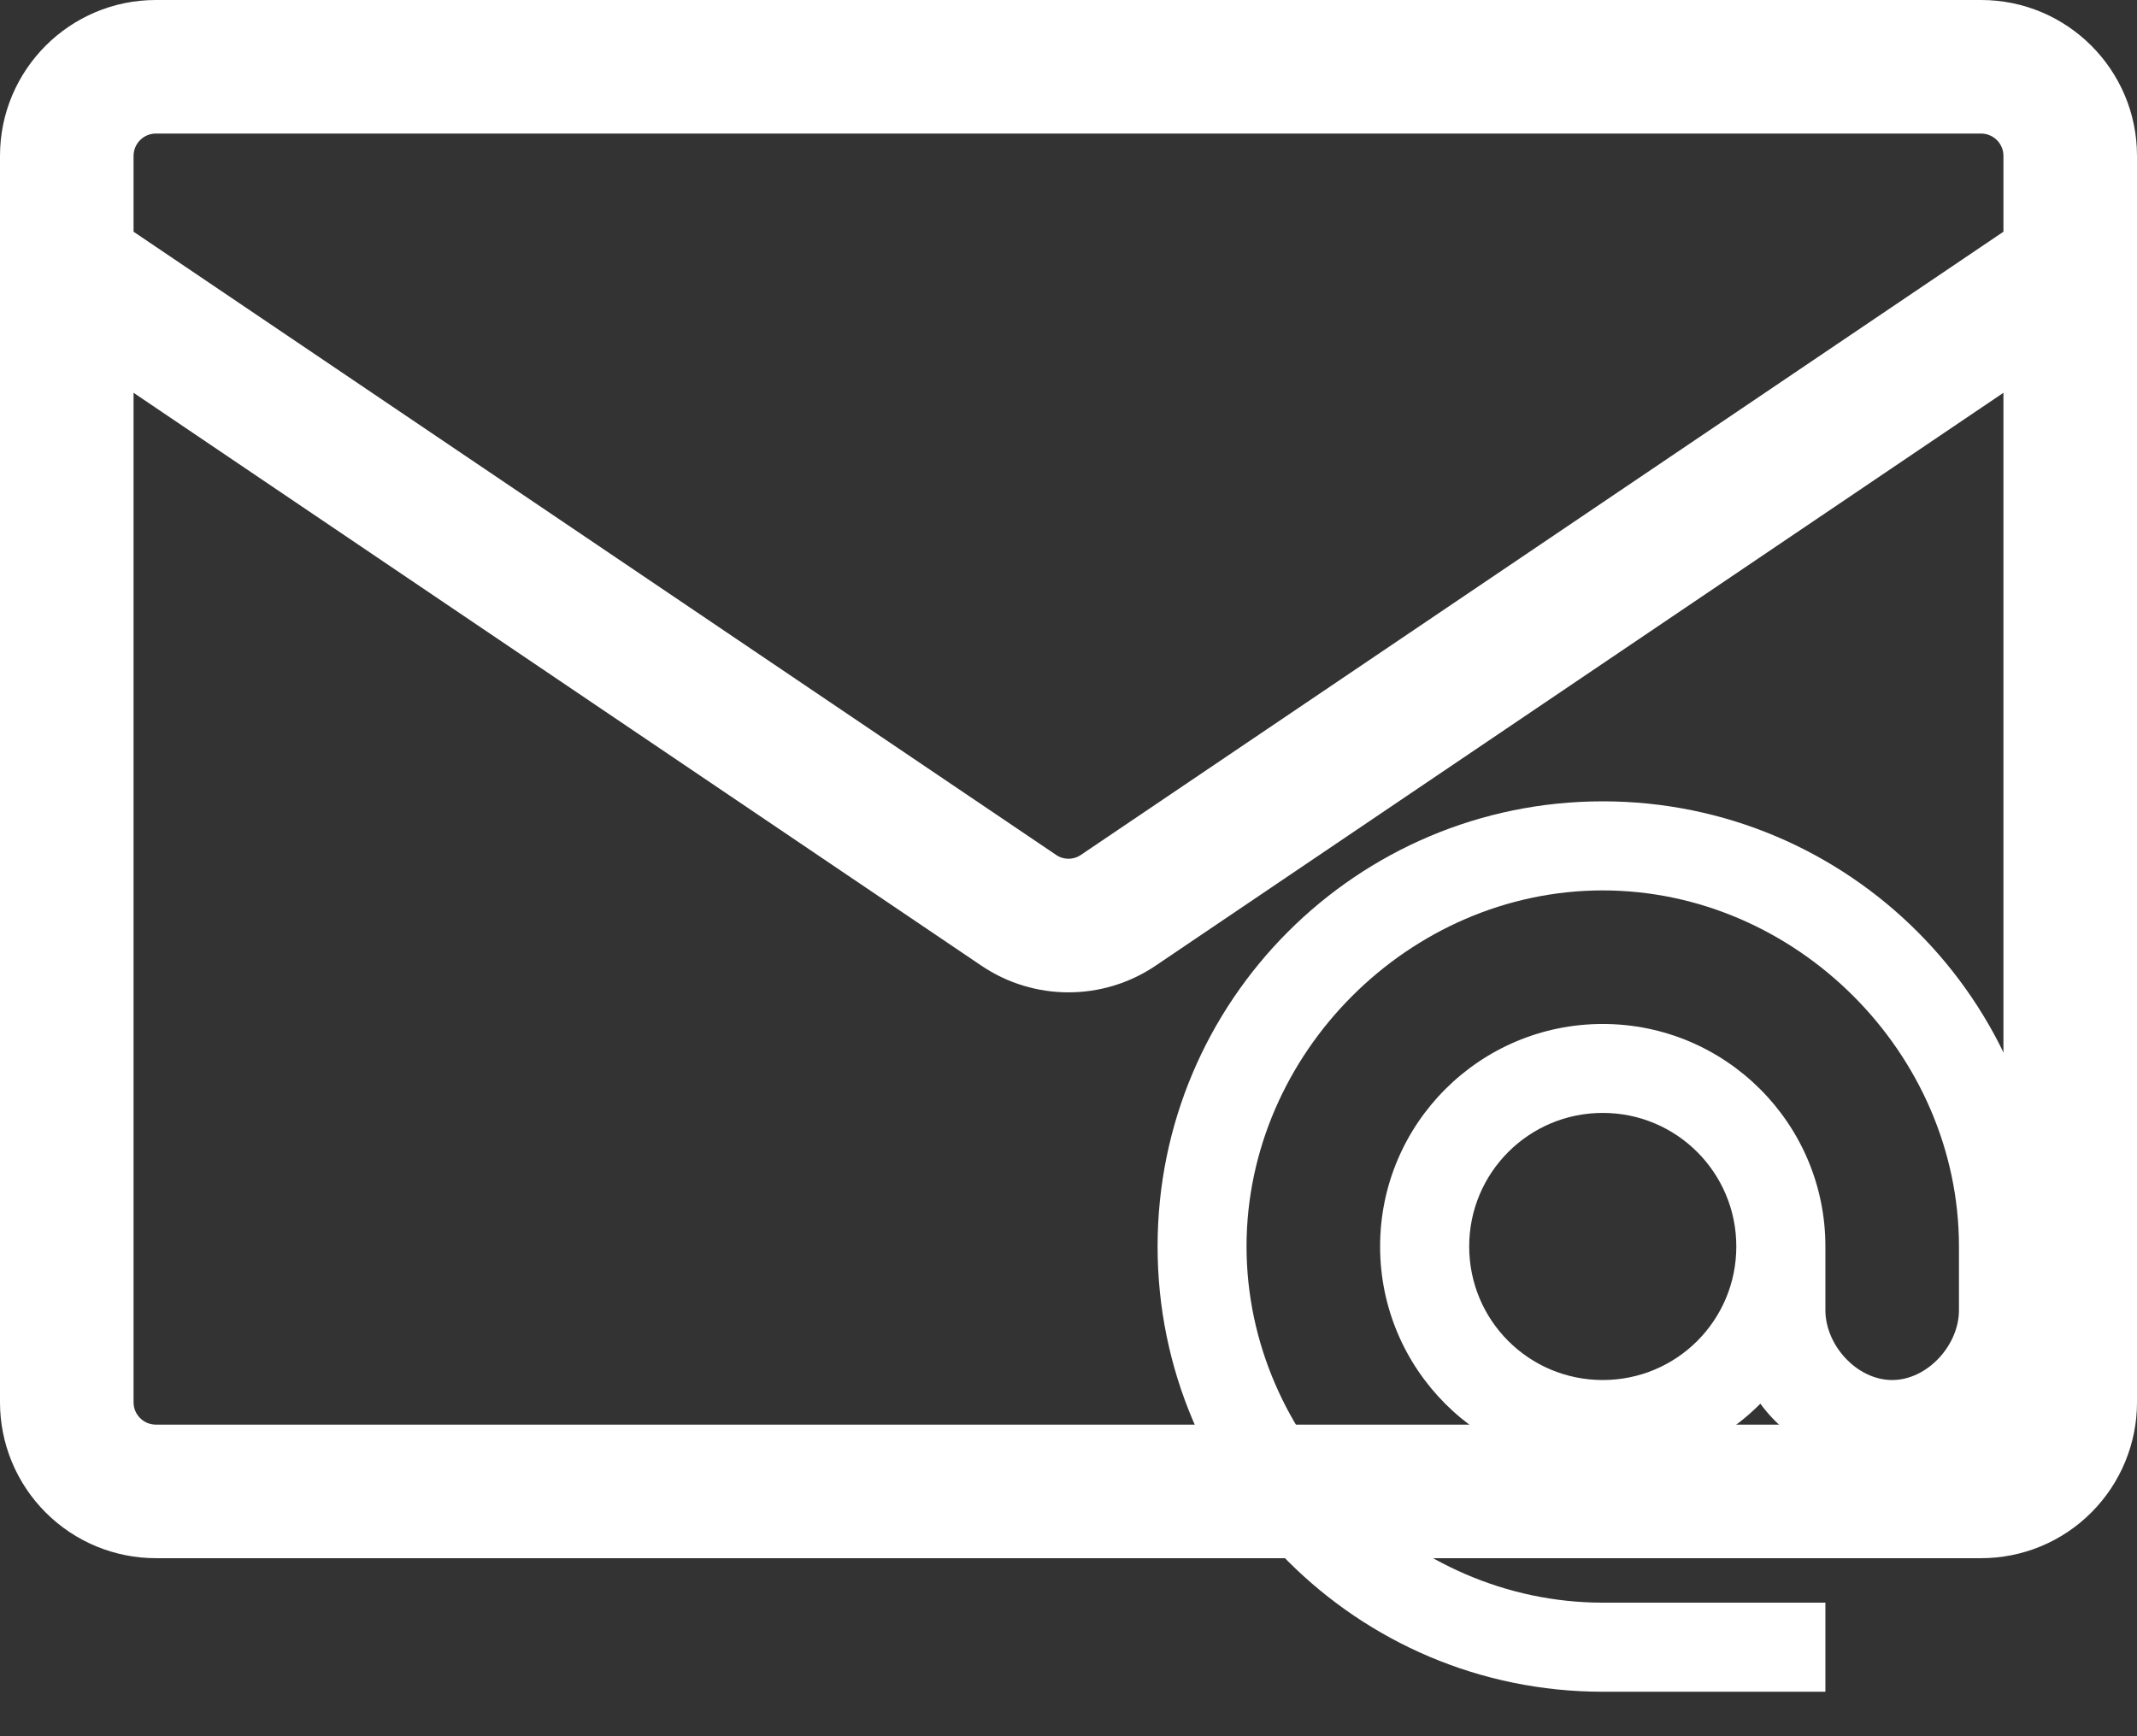
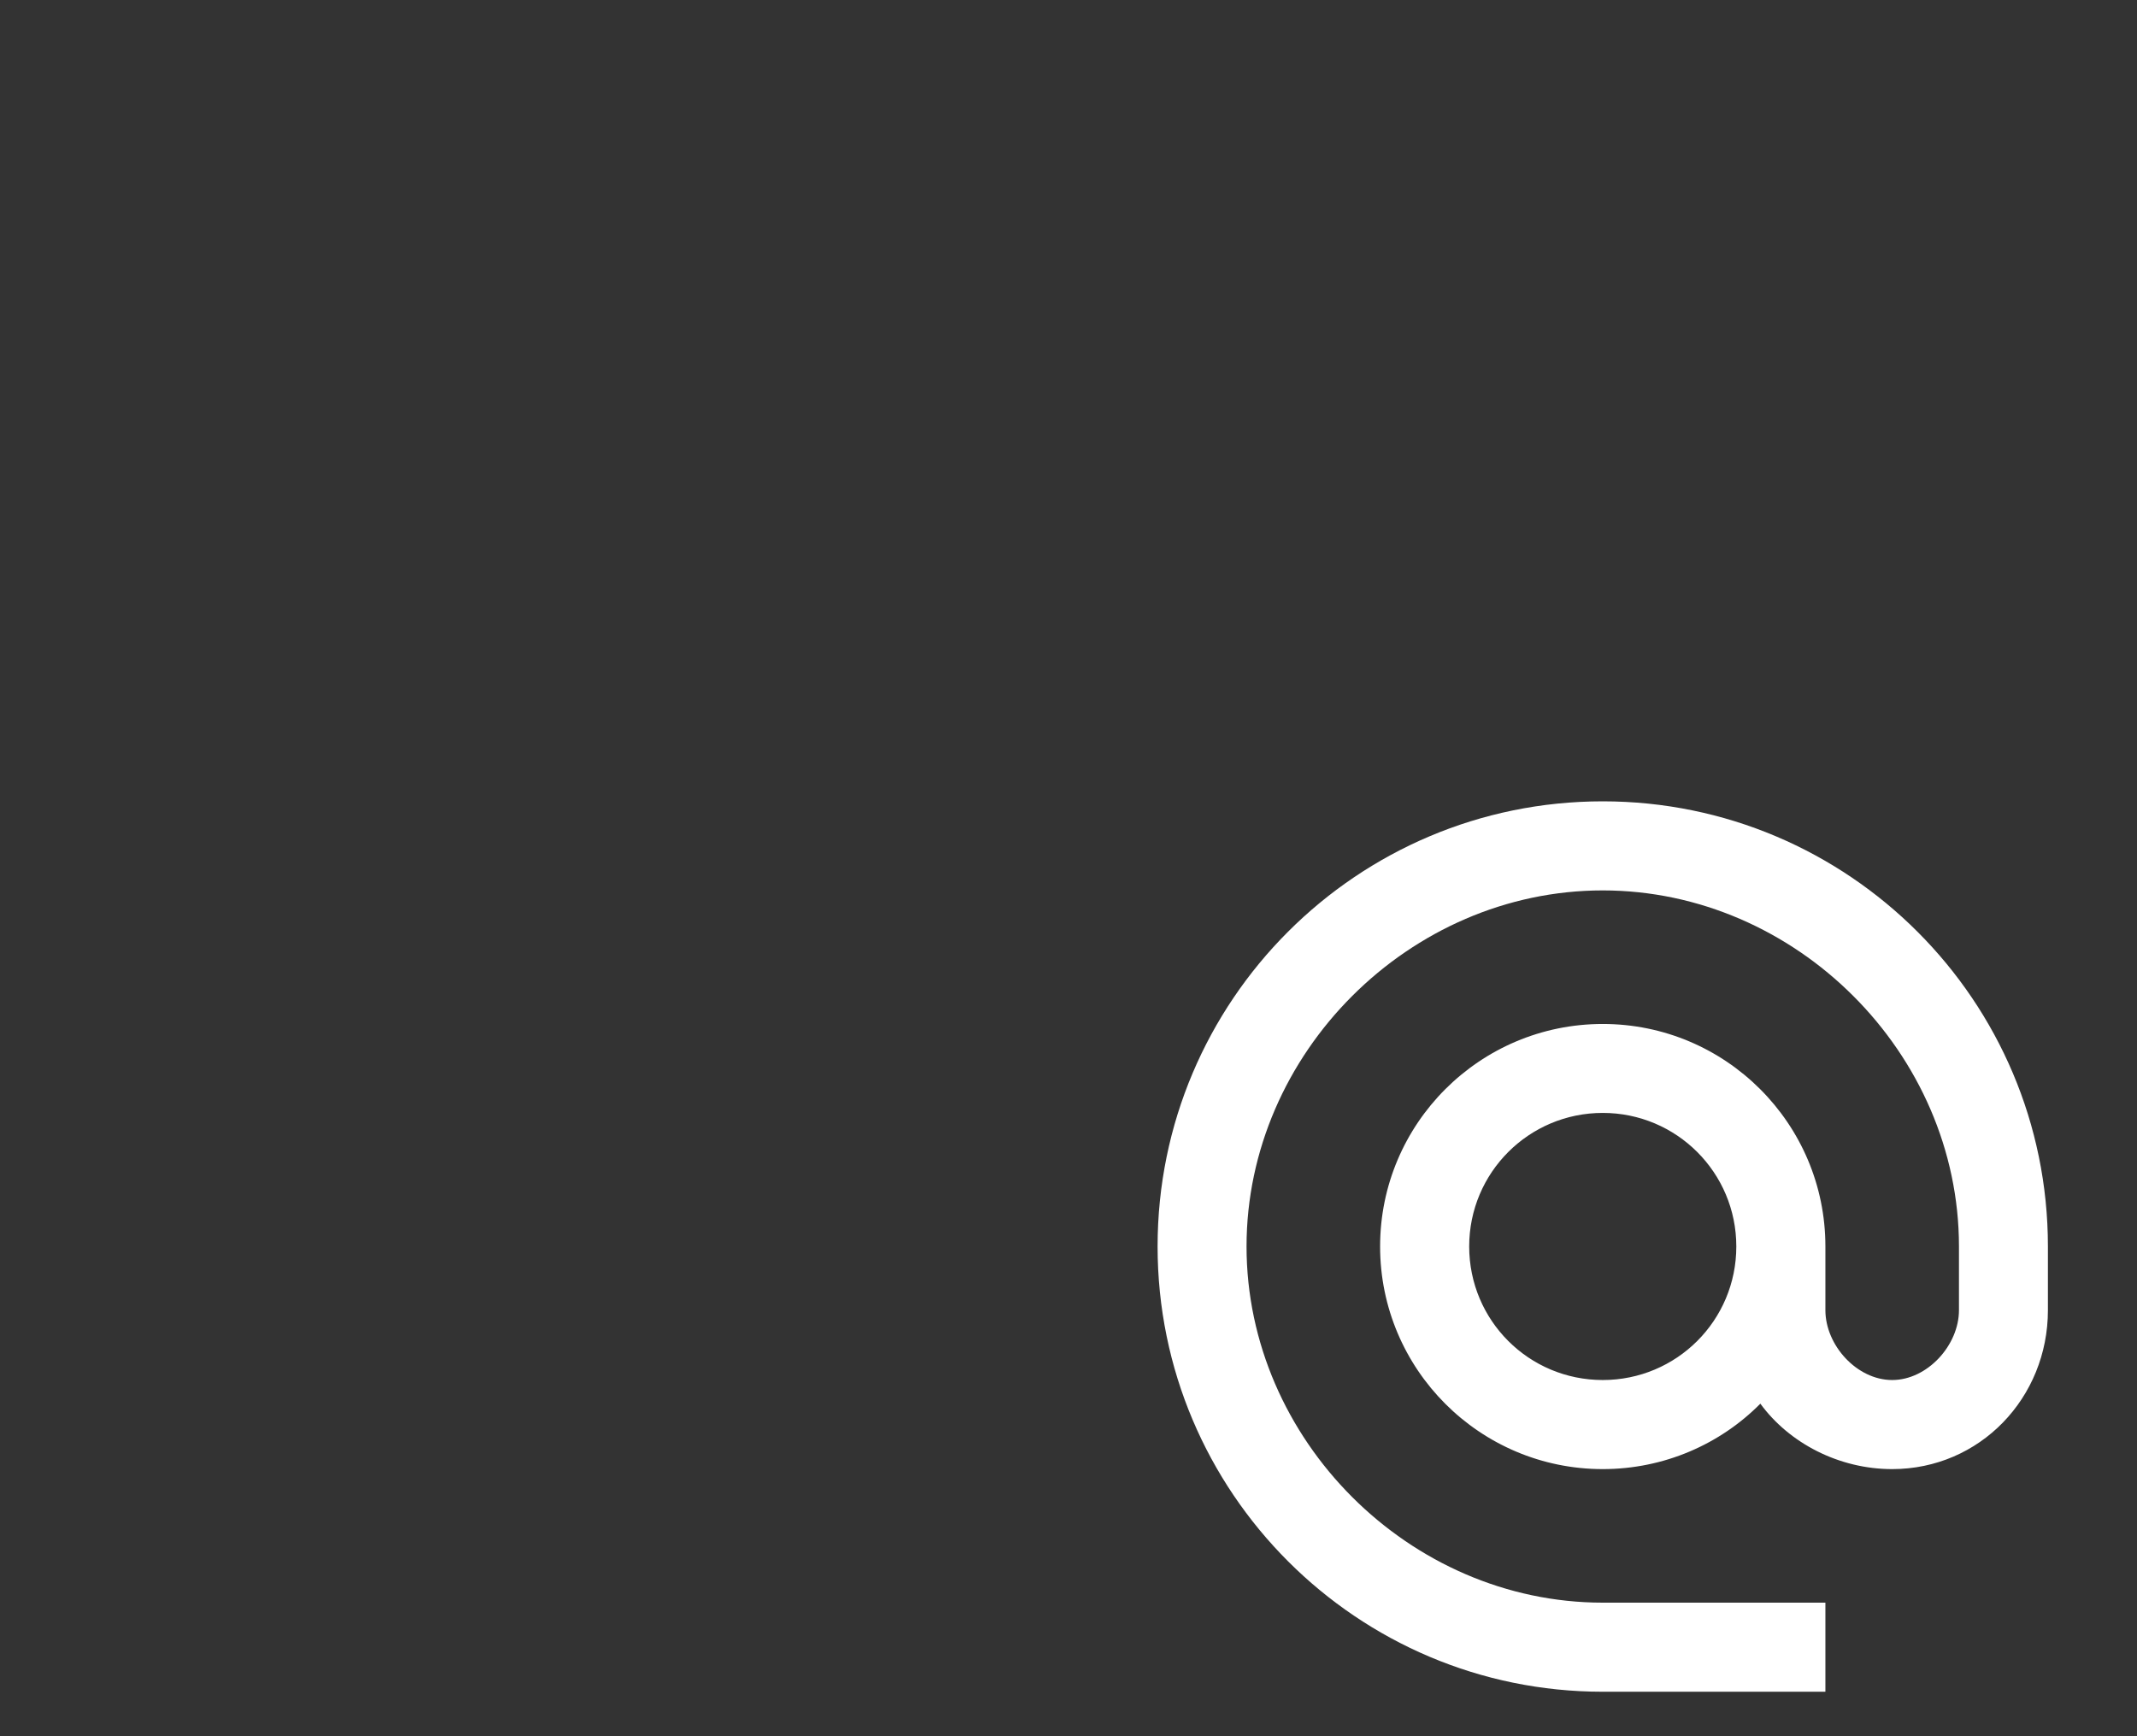
<svg xmlns="http://www.w3.org/2000/svg" width="16" height="13" viewBox="0 0 16 13" fill="none">
  <rect x="0" y="0" width="16" height="13" fill="#333333" stroke="none" />
-   <path d="M1.167 0H14.833C15.477 0 16 0.523 16 1.167V10.5C16 10.809 15.877 11.106 15.658 11.325C15.44 11.544 15.143 11.667 14.833 11.667H1.167C0.857 11.667 0.561 11.544 0.342 11.325C0.123 11.106 0 10.809 0 10.5L0 1.167C0 0.523 0.523 0 1.167 0ZM1 2.941V10.5C1 10.592 1.075 10.667 1.167 10.667H14.833C14.877 10.667 14.92 10.649 14.951 10.618C14.982 10.587 15 10.544 15 10.5V2.941L8.653 7.23C8.259 7.497 7.741 7.497 7.347 7.23L1 2.941ZM1 1.167V1.735L7.907 6.401C7.934 6.42 7.967 6.43 8 6.43C8.033 6.43 8.066 6.42 8.093 6.401L15 1.735V1.167C15 1.122 14.982 1.08 14.951 1.049C14.92 1.018 14.877 1 14.833 1H1.167C1.122 1 1.08 1.018 1.049 1.049C1.018 1.08 1 1.122 1 1.167Z" fill="white" />
  <path d="M12 6C10.16 6 8.667 7.493 8.667 9.333C8.667 11.173 10.16 12.667 12 12.667H13.667V12H12C10.553 12 9.333 10.78 9.333 9.333C9.333 7.887 10.553 6.667 12 6.667C13.447 6.667 14.667 7.887 14.667 9.333V9.81C14.667 10.073 14.43 10.333 14.167 10.333C13.903 10.333 13.667 10.073 13.667 9.81V9.333C13.667 8.413 12.92 7.667 12 7.667C11.08 7.667 10.333 8.413 10.333 9.333C10.333 10.253 11.08 11 12 11C12.46 11 12.88 10.813 13.18 10.51C13.397 10.807 13.77 11 14.167 11C14.823 11 15.333 10.467 15.333 9.81V9.333C15.333 7.493 13.84 6 12 6ZM12 10.333C11.447 10.333 11 9.887 11 9.333C11 8.78 11.447 8.333 12 8.333C12.553 8.333 13 8.78 13 9.333C13 9.887 12.553 10.333 12 10.333Z" fill="white" />
</svg>